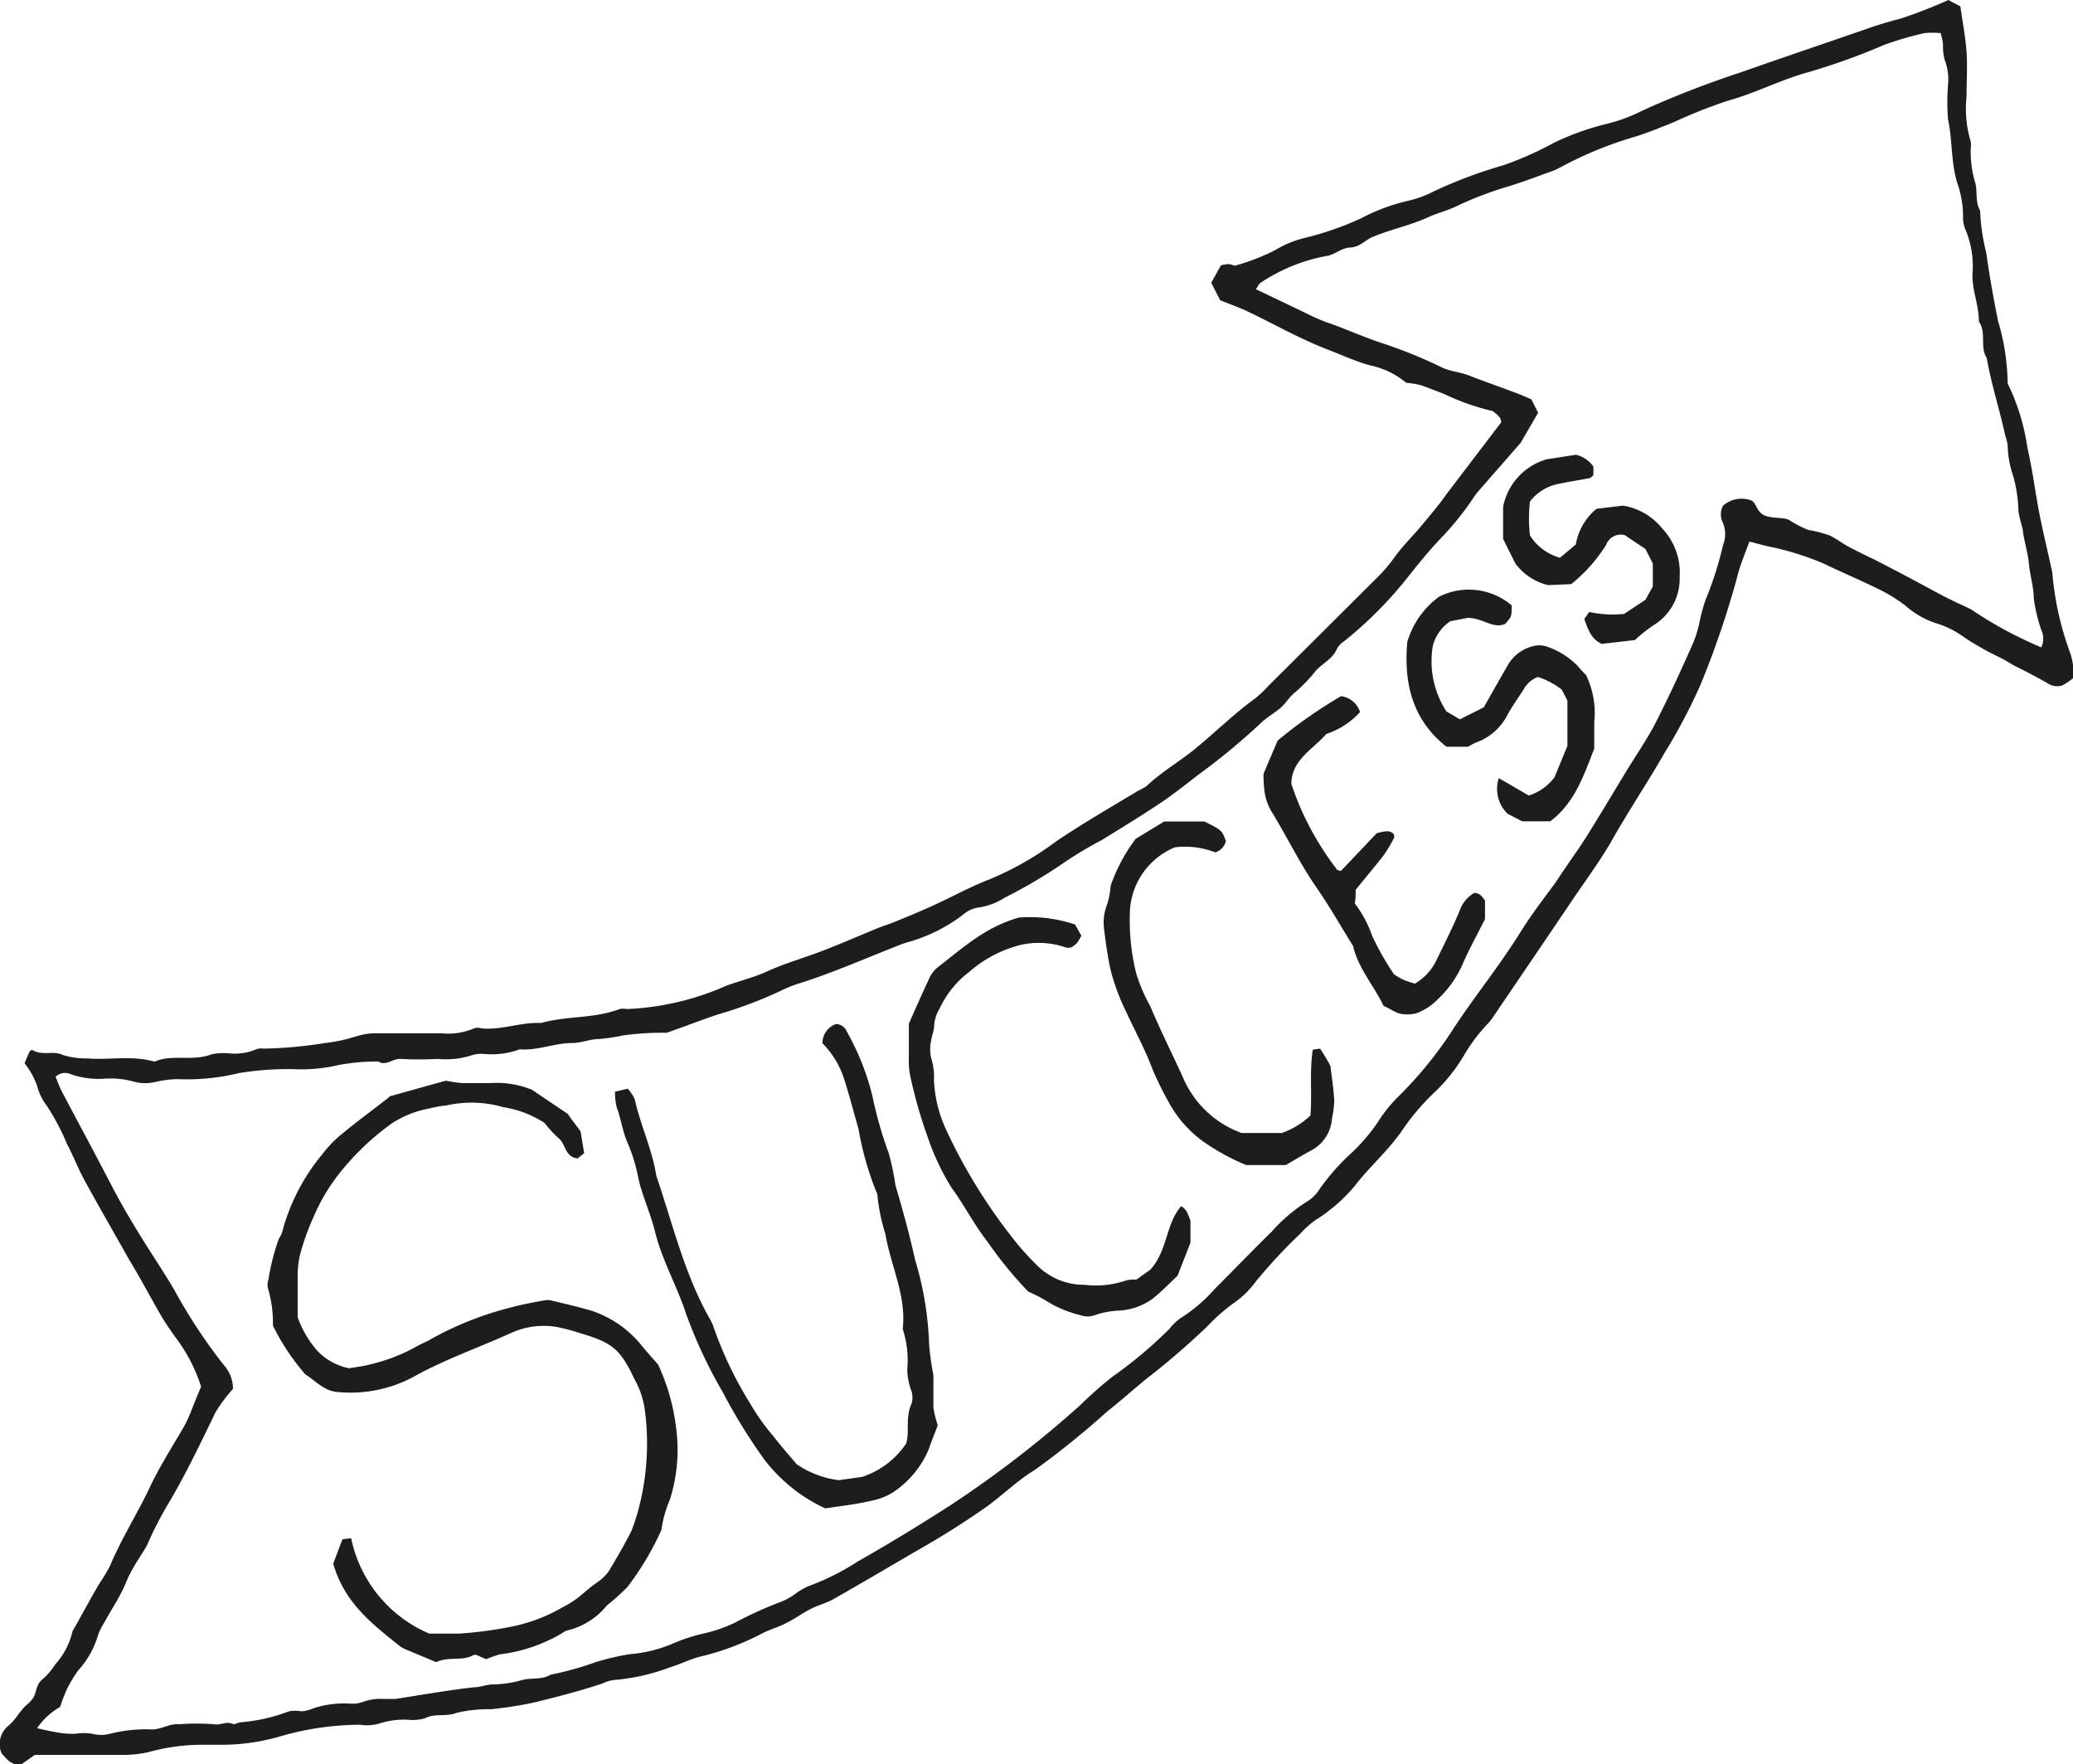
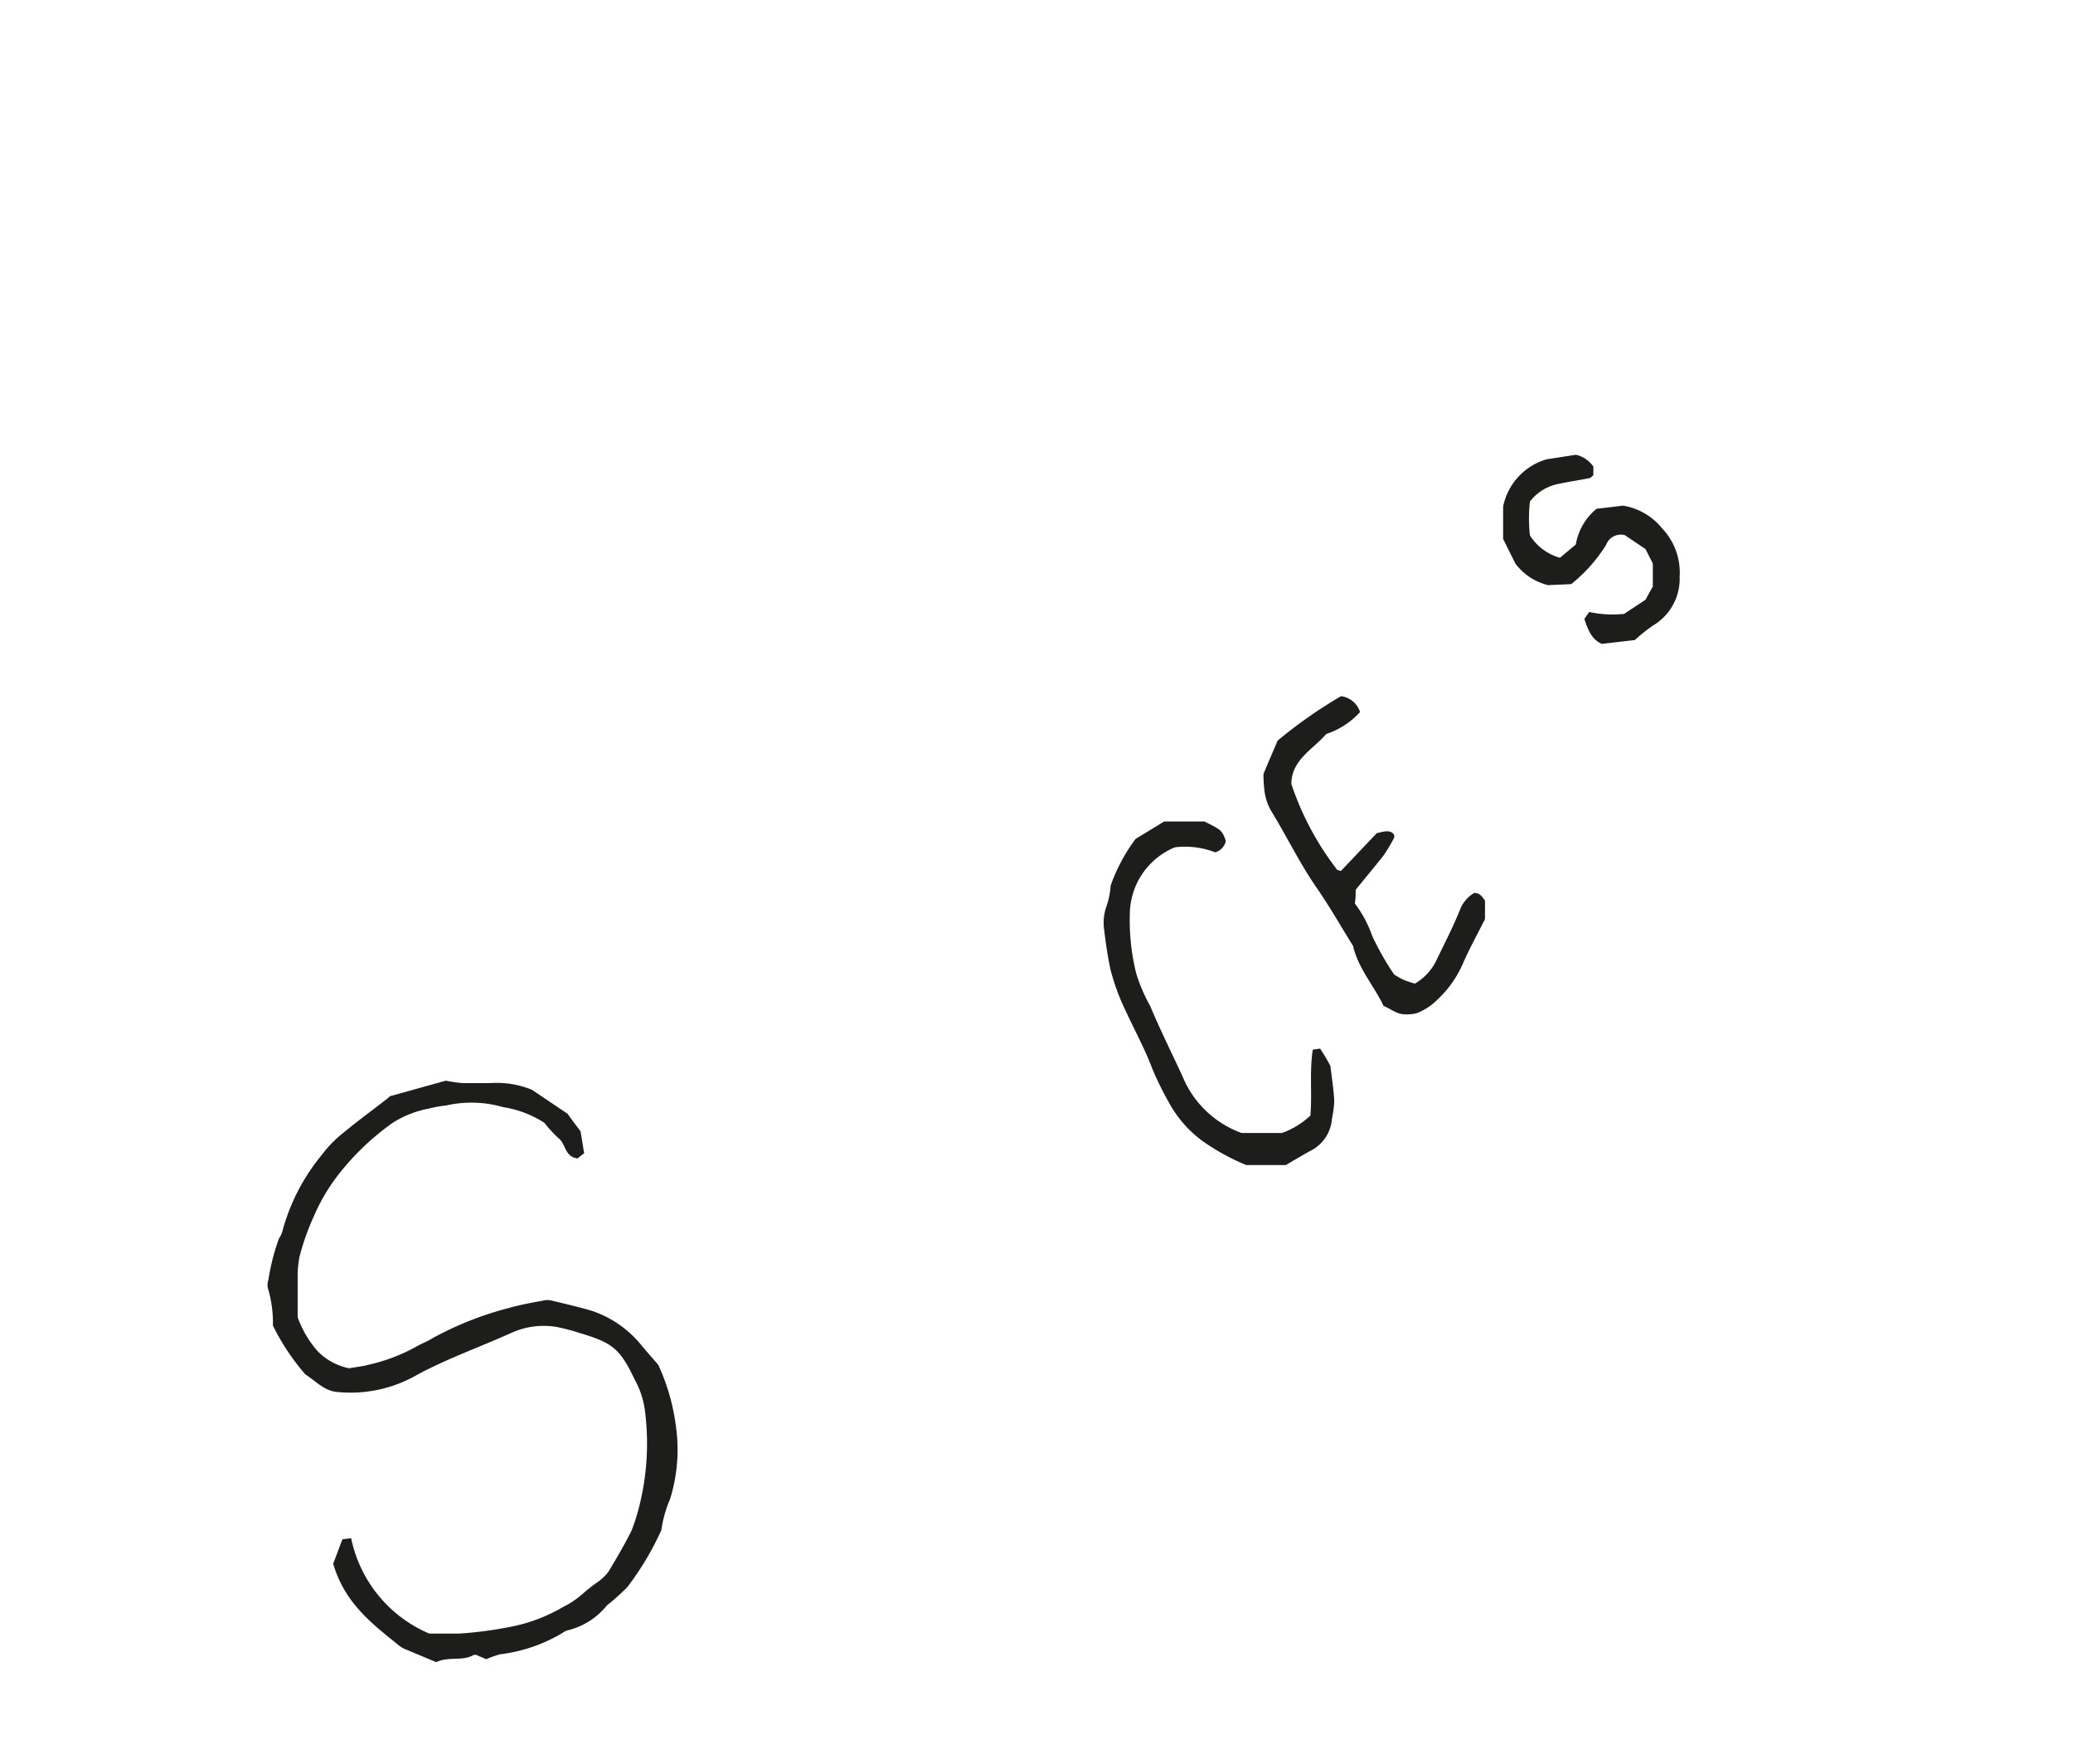
<svg xmlns="http://www.w3.org/2000/svg" viewBox="0 0 118.95 101.21">
  <defs>
    <style>.cls-1{fill:#1d1d1b;}</style>
  </defs>
  <title>Asset 25</title>
  <g id="Layer_2" data-name="Layer 2">
    <g id="Layer_1-2" data-name="Layer 1">
-       <path class="cls-1" d="M111.8,0l.69.37c.12.89.29,1.73.35,2.58s0,1.74,0,2.6a6.57,6.57,0,0,0,.24,2.57,1.48,1.48,0,0,1,0,.43,6.41,6.41,0,0,0,.23,1.84c.19.53,0,1.16.31,1.69a11.59,11.59,0,0,0,.35,2.41c.18,1.31.42,2.63.68,3.93A12.9,12.9,0,0,1,115.2,22a12.23,12.23,0,0,1,1.13,3.67c.26,1.11.41,2.24.61,3.36s.5,2.33.75,3.49a2.07,2.07,0,0,1,.08.42,17.48,17.48,0,0,0,1,4.47,3.57,3.57,0,0,1,.2,1.48,3.09,3.09,0,0,1-.65.44,1,1,0,0,1-.83-.13c-.62-.36-1.26-.69-1.89-1-.29-.16-.57-.35-.87-.49a17.23,17.23,0,0,1-2-1.13,5.28,5.28,0,0,0-1.66-.83,5,5,0,0,1-1.73-1,8.88,8.88,0,0,0-1.46-.91c-1.07-.53-2.18-1-3.24-1.51a16.49,16.49,0,0,0-3.26-1l-1-.26c-.23.65-.52,1.3-.69,2a52.18,52.18,0,0,1-2.12,6.23,33.28,33.28,0,0,1-2.07,3.92c-1,1.74-2.13,3.42-3.11,5.17-.59,1-1.31,2-2,3-1.55,2.3-3.11,4.59-4.67,6.89a3.17,3.17,0,0,1-.35.45,9.83,9.83,0,0,0-1.38,1.84,9.76,9.76,0,0,1-1.71,2.13,13.3,13.3,0,0,0-1.93,2.31,15.8,15.8,0,0,1-1.11,1.32c-.52.57-1.05,1.11-1.52,1.73A9.58,9.58,0,0,1,75.48,70a5.26,5.26,0,0,0-.86.77,30.07,30.07,0,0,0-2.55,2.74,5.35,5.35,0,0,1-1.32,1.28,10.79,10.79,0,0,0-1.51,1.34,45.1,45.1,0,0,1-3.49,3c-.74.6-1.45,1.25-2.21,1.84a49.37,49.37,0,0,1-4.13,3.34c-1,.6-1.81,1.41-2.74,2.09a47.3,47.3,0,0,1-4,2.53c-1.61.94-3.22,1.89-4.84,2.81-.42.24-.89.35-1.32.57s-.89.55-1.36.79-.88.36-1.32.56A15.27,15.27,0,0,1,40.36,95c-.65.13-1.26.46-1.9.65a11.71,11.71,0,0,1-3.2.73,2.12,2.12,0,0,0-.68.2c-1.32.44-2.65.78-4,1.11a23.76,23.76,0,0,1-2.39.37,8,8,0,0,0-2,.21c-.56.24-1.23,0-1.83.32a2.71,2.71,0,0,1-1,.07,4.66,4.66,0,0,0-1.56.21,2.55,2.55,0,0,1-1.14.08,16.71,16.71,0,0,0-4.66.69,12,12,0,0,1-3.25.46c-.34,0-.68,0-1,0a11.54,11.54,0,0,0-3.26.43,7,7,0,0,1-1.28.15H2l-.79.55c-.58.06-.83-.32-1.11-.63A1.13,1.13,0,0,1,0,100.3,1.37,1.37,0,0,1,.49,99c.46-.38.68-.93,1.15-1.28a2,2,0,0,0,.19-.21c.29-.33.2-.84.58-1.14a3.92,3.92,0,0,0,.75-.87,4.26,4.26,0,0,0,1-1.91c.52-.91,1-1.83,1.55-2.75a9.89,9.89,0,0,0,.6-1c.63-1.5,1.5-2.89,2.21-4.35C9.1,84.22,9.89,83,10.6,81.77a9.52,9.52,0,0,0,.41-.92c.16-.4.32-.8.53-1.3A9.53,9.53,0,0,0,10,76.63c-.24-.35-.49-.7-.71-1.07-.41-.7-.8-1.42-1.2-2.13s-.68-1.15-1-1.73c-.76-1.34-1.52-2.67-2.25-4-.36-.67-.64-1.39-1-2.08A13.51,13.51,0,0,0,2.7,63.46a3.22,3.22,0,0,1-.57-1.16A4.48,4.48,0,0,0,1.41,61c.09-.22.19-.46.27-.63s.2-.12.22-.11c.54.32,1.17,0,1.69.26A4.33,4.33,0,0,0,5,60.72c1.28.11,2.59-.19,3.87.19,1-.45,2.2,0,3.26-.42a3.29,3.29,0,0,1,1-.06,3.17,3.17,0,0,0,1.55-.22.78.78,0,0,1,.43-.05,24.77,24.77,0,0,0,3.54-.32,9.27,9.27,0,0,0,1.81-.39,3.69,3.69,0,0,1,1.13-.17l3.76,0A3.74,3.74,0,0,0,27.2,59a.66.66,0,0,1,.42,0c1.17.11,2.28-.37,3.43-.31,1.47-.42,3.05-.24,4.5-.8a1.19,1.19,0,0,1,.43,0,15.68,15.68,0,0,0,5.68-1.33c.8-.3,1.64-.49,2.43-.86,1-.45,2.06-.75,3.08-1.14s2.12-.87,3.19-1.31c.35-.14.72-.25,1.07-.4.62-.25,1.24-.51,1.85-.78,1.18-.52,2.3-1.16,3.52-1.63a17.85,17.85,0,0,0,3.86-2.21c1.49-1,3.08-1.92,4.64-2.86a3.41,3.41,0,0,0,.5-.28c.87-.83,1.93-1.42,2.85-2.19,1.14-.94,2.22-2,3.41-2.86a6.88,6.88,0,0,0,.73-.7l6.15-6.12A9.22,9.22,0,0,0,80,32c.46-.66,1.06-1.23,1.58-1.86s1-1.18,1.42-1.79l3.14-4.12c0-.32-.27-.45-.47-.64a13.61,13.61,0,0,1-2.83-1c-.45-.16-.88-.35-1.34-.5a5.73,5.73,0,0,0-.81-.13,4.74,4.74,0,0,0-2.08-1c-.83-.23-1.61-.59-2.41-.9-1.62-.62-3.11-1.48-4.67-2.22-.47-.22-1-.4-1.52-.62l-.51-1,.56-1a2.93,2.93,0,0,1,.45-.07c.13,0,.29.12.4.08a12.32,12.32,0,0,0,2.26-.88,5.94,5.94,0,0,1,1.7-.7,17.77,17.77,0,0,0,3.24-1.13,10.94,10.94,0,0,1,2.69-1,6.2,6.2,0,0,0,1.47-.54,26.26,26.26,0,0,1,4-1.5A19.41,19.41,0,0,0,89.15,8.2,15,15,0,0,1,92.1,7.13a9.43,9.43,0,0,0,2.15-.79,56.1,56.1,0,0,1,5.61-2.18c2.47-.87,5-1.72,7.44-2.57.58-.2,1.18-.37,1.78-.53A28.26,28.26,0,0,0,111.8,0ZM38.26,59.25a16.76,16.76,0,0,0-2.48.15,11.71,11.71,0,0,1-1.41.21c-.52,0-1,.23-1.55.23-1,0-2,.45-3,.36a4.6,4.6,0,0,1-2,.27,1.83,1.83,0,0,0-.71.06,4.86,4.86,0,0,1-2,.22,19.44,19.44,0,0,1-2.16,0c-.45,0-.8.42-1.25.15a12,12,0,0,0-2.26.2,9.34,9.34,0,0,1-2.57.24,17.46,17.46,0,0,0-3.14.22,12.52,12.52,0,0,1-3.57.35,6.34,6.34,0,0,0-1.27.17,2.53,2.53,0,0,1-1.12,0,5,5,0,0,0-1.71-.2,4.94,4.94,0,0,1-2-.25.76.76,0,0,0-.87.15c.12.28.23.59.38.88.91,1.73,1.85,3.46,2.75,5.2.57,1.11,1.2,2.18,1.86,3.24S9.41,73,10,74a30.54,30.54,0,0,0,2.84,4.31,2.06,2.06,0,0,1,.53,1.37,8.78,8.78,0,0,0-1,1.34c-.88,1.81-1.74,3.63-2.78,5.36a20.85,20.85,0,0,0-1.17,2.31C8,89.39,7.55,90,7.23,90.79S6.41,92.3,6,93.06a3.44,3.44,0,0,0-.38.77,5.18,5.18,0,0,1-1.13,2,7.63,7.63,0,0,0-.66,1.1,9.82,9.82,0,0,0-.38,1,3.88,3.88,0,0,0-1.32,1.22c.4.09.72.17,1.05.22a4.8,4.8,0,0,0,1.13.1,3.15,3.15,0,0,1,1,0,2,2,0,0,0,1,0,8.27,8.27,0,0,1,2.42-.25c.53,0,1-.35,1.55-.3a14.35,14.35,0,0,1,2,0c.36.08.72-.2,1.11,0,.1,0,.27-.09.4-.11a9.91,9.91,0,0,0,2.79-.63,2.12,2.12,0,0,1,.72,0A2.08,2.08,0,0,0,18,98a5.7,5.7,0,0,1,2.13-.26,1.78,1.78,0,0,0,.7-.1,2.8,2.8,0,0,1,1.14-.17c.23,0,.48,0,.72,0,1.5-.23,3-.5,4.52-.67.33,0,.66-.14,1-.16a6.52,6.52,0,0,0,1.7-.24c.53-.17,1.16,0,1.68-.32a18.16,18.16,0,0,0,2.62-.73,14.36,14.36,0,0,1,1.94-.45,7.92,7.92,0,0,0,2.49-.62,9.77,9.77,0,0,1,1.76-.57,8.33,8.33,0,0,0,1.76-.61,22.65,22.65,0,0,1,2.75-1.24,4,4,0,0,0,.74-.43,3.74,3.74,0,0,1,.74-.43,14,14,0,0,0,2.82-1.41q2.74-1.56,5.4-3.28a62.8,62.8,0,0,0,7.38-5.7A23.22,23.22,0,0,1,63.81,79a25,25,0,0,0,3.3-2.77,2.92,2.92,0,0,1,.62-.6,9.11,9.11,0,0,0,2-1.71c1.09-1.09,2.16-2.2,3.26-3.28a9.31,9.31,0,0,1,2-1.7,2.13,2.13,0,0,0,.72-.71,13.06,13.06,0,0,1,1.91-2.15,11,11,0,0,0,1.4-1.64,8.27,8.27,0,0,1,1.26-1.57,22.84,22.84,0,0,0,3-3.67C84.5,57.3,86,55.48,87.23,53.5c.62-1,1.31-1.89,2-2.83.19-.28.37-.56.56-.83.43-.64.88-1.26,1.28-1.9.76-1.22,1.5-2.46,2.24-3.68.57-.94,1.21-1.85,1.71-2.83.76-1.49,1.45-3,2.14-4.55a7.57,7.57,0,0,0,.37-1.23,8.39,8.39,0,0,1,.34-1.24,20.35,20.35,0,0,0,1-3.14,1.71,1.71,0,0,0,0-1.26,1.06,1.06,0,0,1,0-1,1.61,1.61,0,0,1,1.59-.31c.31.1.32.64.75.85s1,.11,1.41.26a6.7,6.7,0,0,0,1.13.59,8,8,0,0,1,1.24.32c.39.19.73.46,1.11.66s1,.51,1.55.77c.81.42,1.62.84,2.42,1.27s1.51.83,2.29,1.19c.26.12.52.23.77.37a23.28,23.28,0,0,0,4,2.16,1.17,1.17,0,0,0,0-1,9.43,9.43,0,0,1-.43-1.8c0-.67-.22-1.32-.28-2s-.29-1.31-.36-2a9.14,9.14,0,0,1-.24-1,8,8,0,0,0-.33-2.12,5.65,5.65,0,0,1-.29-1.69,3,3,0,0,0-.14-.55c-.32-1.49-.8-2.94-1.06-4.44-.41-.64,0-1.45-.45-2.09,0-1-.43-1.87-.36-2.84a5.42,5.42,0,0,0-.39-2.39,1.73,1.73,0,0,1-.16-.69,5.75,5.75,0,0,0-.32-2c-.38-1.2-.28-2.46-.54-3.68a12.3,12.3,0,0,1,0-2,3.12,3.12,0,0,0-.19-1.41,2.92,2.92,0,0,1-.1-.85c0-.23-.08-.45-.13-.69a4.72,4.72,0,0,0-.93,0,18.83,18.83,0,0,0-2.33.68,36.75,36.75,0,0,1-4.3,1.55c-1.62.44-3.1,1.23-4.72,1.67a29.53,29.53,0,0,0-3.06,1.22c-.76.3-1.51.62-2.29.85A21.83,21.83,0,0,0,89.5,9.62a3.39,3.39,0,0,1-.39.18c-.9.32-1.79.67-2.71.94a19.75,19.75,0,0,0-2.8,1.08c-.51.25-1.08.39-1.6.62-1,.47-2.17.71-3.23,1.15-.43.18-.73.58-1.28.61s-.88.41-1.34.48a10.08,10.08,0,0,0-3.81,1.54c-.11.07-.16.21-.28.37L74.8,17.9a13.43,13.43,0,0,0,1.29.58c1.13.38,2.21.89,3.35,1.25a28.2,28.2,0,0,1,3.32,1.36c.49.23,1,.25,1.5.44.89.35,1.8.66,2.69,1,.31.11.62.25.92.38l.39.77-1,1.72-2.49,2.85c-.06.08-.12.15-.17.23a16.83,16.83,0,0,1-2,2.48c-.62.66-1.2,1.37-1.77,2.09a22.88,22.88,0,0,1-3.73,3.76,1.2,1.2,0,0,0-.39.42c-.24.57-.8.81-1.18,1.22a9.43,9.43,0,0,1-1.19,1.25c-.36.27-.55.65-.88.93s-.8.54-1.13.87a37.91,37.91,0,0,1-3.64,3c-.71.56-1.43,1.12-2.18,1.62-1.08.72-2.18,1.39-3.28,2.07a22.62,22.62,0,0,0-2,1.18,28.86,28.86,0,0,1-3.58,2.13,3.69,3.69,0,0,1-1.47.56,1.71,1.71,0,0,0-.9.4A9.34,9.34,0,0,1,52,54.08c-.23.07-.45.16-.67.25-1.78.7-3.53,1.47-5.35,2.05a7.55,7.55,0,0,0-.94.35,24.6,24.6,0,0,1-3.88,1.48C40.18,58.54,39.21,58.92,38.26,59.25Z" />
      <path class="cls-1" d="M19.12,89.71c.16-.42.34-.91.53-1.4l.5-.06a7.62,7.62,0,0,0,4.48,5.47c.57,0,1.15,0,1.73,0a22.79,22.79,0,0,0,3-.4,9.5,9.5,0,0,0,2.94-1.12,5.22,5.22,0,0,0,1.18-.8,9.36,9.36,0,0,1,.79-.62,2.73,2.73,0,0,0,.63-.59c.47-.77.93-1.56,1.34-2.38a11.2,11.2,0,0,0,.43-1.35A14.72,14.72,0,0,0,37,80.88a5,5,0,0,0-.59-1.75c-.83-1.75-1.27-2.1-3.14-2.65a10.76,10.76,0,0,0-1.38-.36,4.5,4.5,0,0,0-2.53.34c-1.79.81-3.64,1.46-5.38,2.39a7.66,7.66,0,0,1-4.72,1c-.7-.1-1.16-.63-1.74-1a13,13,0,0,1-1.86-2.8A6.88,6.88,0,0,0,15.4,74a.85.85,0,0,1,0-.57A12.59,12.59,0,0,1,16,71.07a1.55,1.55,0,0,0,.23-.53,11.61,11.61,0,0,1,2.24-4.29,6.93,6.93,0,0,1,1.32-1.33c.73-.61,1.51-1.17,2.26-1.76a3,3,0,0,0,.33-.27l3.2-.89a9.13,9.13,0,0,0,.95.14q.8,0,1.59,0a5.32,5.32,0,0,1,2.4.38l2.05,1.38c.17.24.45.62.74,1,.07.39.13.8.21,1.26l-.38.3c-.74-.09-.67-.83-1.08-1.15a7.29,7.29,0,0,1-.82-.89,6.05,6.05,0,0,0-2.36-.9,6.59,6.59,0,0,0-3.27-.1,6.74,6.74,0,0,0-1,.18,5.84,5.84,0,0,0-2.11.84,14.83,14.83,0,0,0-3.19,3.09A10.92,10.92,0,0,0,18,69.8a13.56,13.56,0,0,0-.81,2.29,5.67,5.67,0,0,0-.11,1c0,.87,0,1.73,0,2.48a6,6,0,0,0,1.13,1.93,3.45,3.45,0,0,0,1.83,1c.36-.07.74-.1,1.1-.2a10.27,10.27,0,0,0,2.67-1c.33-.2.7-.33,1-.52a18.87,18.87,0,0,1,4.39-1.74c.64-.18,1.29-.3,2-.43a1,1,0,0,1,.43,0c.79.19,1.58.37,2.35.6a6.19,6.19,0,0,1,2.85,2c.31.37.63.73.94,1.09a11.9,11.9,0,0,1,1,3.43,9.53,9.53,0,0,1-.32,4.27,6.94,6.94,0,0,0-.5,1.78A16.55,16.55,0,0,1,36,91.05a13.29,13.29,0,0,1-1.18,1.06,4.15,4.15,0,0,1-2.27,1.43.67.67,0,0,0-.25.13,9.14,9.14,0,0,1-3.61,1.24,6.12,6.12,0,0,0-.79.28l-.58-.25s-.09,0-.13,0c-.65.39-1.44.07-2.16.42l-1.67-.7a1.93,1.93,0,0,1-.38-.19C21.4,93.2,19.78,92,19.12,89.71Z" />
-       <path class="cls-1" d="M47.19,59.85a1.17,1.17,0,0,1,.78-1.1.68.68,0,0,1,.61.41,14.75,14.75,0,0,1,1.48,3.72A22.94,22.94,0,0,0,51,66.17,14.73,14.73,0,0,1,51.38,68c.42,1.41.81,2.84,1.13,4.28a18.75,18.75,0,0,1,.8,4.78,14.36,14.36,0,0,0,.25,1.83c0,.63,0,1.26,0,1.88a6.29,6.29,0,0,0,.25,1c-.17.45-.37.94-.54,1.43a5.57,5.57,0,0,1-1.66,2.15A3.57,3.57,0,0,1,50,86.1c-.88.21-1.78.3-2.64.44a9.34,9.34,0,0,1-3.5-2.8,32.57,32.57,0,0,1-2.41-3.91,27.38,27.38,0,0,1-2.07-4.42c-.53-1.63-1.41-3.14-1.81-4.81-.25-1-.72-2-.94-3A9.67,9.67,0,0,0,36,65.54c-.28-.64-.37-1.37-.61-2a3.52,3.52,0,0,1-.1-.91l.73-.17a2.4,2.4,0,0,1,.4.6c.33,1.49,1,2.87,1.24,4.4.94,2.75,1.6,5.6,3.05,8.17a2.45,2.45,0,0,1,.24.52,22.05,22.05,0,0,0,2.1,4.38,12.5,12.5,0,0,0,1.33,1.87c.43.56.9,1.09,1.33,1.6a5.46,5.46,0,0,0,2.42.92l1.34-.19A4.86,4.86,0,0,0,52,82.81c.2-.67-.06-1.52.31-2.29a1.26,1.26,0,0,0-.06-.85,3.61,3.61,0,0,1-.19-1.12,5.78,5.78,0,0,0-.25-2.27.36.36,0,0,1,0-.15c.17-1.87-.7-3.53-1-5.31a11.45,11.45,0,0,1-.45-2.09.83.83,0,0,0-.1-.41,17.85,17.85,0,0,1-1-3.56c-.27-.92-.5-1.84-.79-2.75A5.15,5.15,0,0,0,47.19,59.85Z" />
-       <path class="cls-1" d="M65.21,73.41l.8-.57c1-1.12.87-2.59,1.76-3.64.36.19.41.53.54.83v1.26l-.74,1.9c-.42.39-.91.91-1.47,1.35a3.66,3.66,0,0,1-1.87.65,4.87,4.87,0,0,0-1.4.26,1.24,1.24,0,0,1-.85,0,6.63,6.63,0,0,1-1.85-.76A8.55,8.55,0,0,0,59,74.1a23.11,23.11,0,0,1-2.33-2.85c-.78-1-1.33-2.1-2.07-3.11a13.82,13.82,0,0,1-1.3-2.71,27.51,27.51,0,0,1-1.07-3.7,4.14,4.14,0,0,1-.08-1c0-.67,0-1.35,0-2,.38-.85.74-1.68,1.13-2.51a1.9,1.9,0,0,1,.48-.69c1.41-1.07,2.7-2.32,4.71-2.89a8.18,8.18,0,0,1,3.22.4c.1.19.23.42.36.64a3.42,3.42,0,0,1-.26.43,2,2,0,0,1-.33.25,1,1,0,0,1-.3,0,4.67,4.67,0,0,0-2.67-.13,7.16,7.16,0,0,0-2.88,1.53,5.66,5.66,0,0,0-1.7,2.11,2.18,2.18,0,0,0-.31,1c0,.28-.14.55-.17.83a2.3,2.3,0,0,0,0,1,3.52,3.52,0,0,1,.16,1.28,7.61,7.61,0,0,0,.67,2.77A31.17,31.17,0,0,0,58,70.89a14.9,14.9,0,0,0,1.63,1.82,3.79,3.79,0,0,0,2.61,1,5.35,5.35,0,0,0,2.41-.26A2.08,2.08,0,0,1,65.21,73.41Z" />
-       <path class="cls-1" d="M82.58,34.23a3.8,3.8,0,0,1,4.16.5c0,.65,0,.65-.38,1.07-.72.29-1.26-.35-2.14-.35l-1,.19a2.44,2.44,0,0,0-1,1.4A5.27,5.27,0,0,0,83,40.82l.77.45,1.37-.69c.47-.83.94-1.66,1.42-2.49a2.3,2.3,0,0,1,1.34-1,1.34,1.34,0,0,1,.84,0,4.43,4.43,0,0,1,1.81,1.14,5.8,5.8,0,0,0,.46.5,5,5,0,0,1,.47,2.69c0,.53,0,1.06,0,1.53-.62,1.57-1.13,3.13-2.53,4.17H87.35l-.84-.43A2,2,0,0,1,86,44.64l1.72,1a2.93,2.93,0,0,0,1.48-1.05l.74-1.8v-2.6l-.33-.63a4.3,4.3,0,0,0-1.37-.72,1.58,1.58,0,0,0-.83.74c-.31.48-.65.95-.92,1.45a3.23,3.23,0,0,1-1.8,1.57,4.26,4.26,0,0,0-.45.24H83c-2-1.57-2.45-3.72-2.25-6A4.93,4.93,0,0,1,82.58,34.23Z" />
      <path class="cls-1" d="M63.73,50.81a10,10,0,0,1,1.43-2.68l1.64-1h2.31c1,.5,1,.5,1.23,1.11a.87.87,0,0,1-.61.66,4.81,4.81,0,0,0-2.31-.29,4.18,4.18,0,0,0-2.59,3.83,12.64,12.64,0,0,0,.37,3.42A9.79,9.79,0,0,0,66,57.72c.57,1.36,1.23,2.68,1.84,4A5.8,5.8,0,0,0,71.24,65h2.32a4.65,4.65,0,0,0,1.63-1c.11-1.22-.06-2.52.14-3.78l.42-.06c.21.33.44.69.59,1,.09.74.19,1.36.22,2a5.61,5.61,0,0,1-.13,1A2.23,2.23,0,0,1,75.24,66c-.46.25-.91.52-1.46.84H71.51A12.65,12.65,0,0,1,69,65.46a6.71,6.71,0,0,1-1.94-2.23,18.31,18.31,0,0,1-.95-1.94c-.42-1.12-1-2.17-1.5-3.26a12.48,12.48,0,0,1-.89-2.41c-.16-.74-.27-1.5-.36-2.26a2.8,2.8,0,0,1,.15-1.42A4.6,4.6,0,0,0,63.73,50.81Z" />
      <path class="cls-1" d="M76.1,42.11c-.75.88-2,1.48-2,2.87a16.6,16.6,0,0,0,2.59,4.87c0,.07.16.08.25.12L79,47.8c.46-.11.79-.21,1,.1,0,.06,0,.12,0,.15a8.64,8.64,0,0,1-.59,1c-.53.68-1.09,1.34-1.62,2,0,.27,0,.51-.05.78a6.76,6.76,0,0,1,1,1.87,16.06,16.06,0,0,0,1.25,2.2,4.12,4.12,0,0,0,.54.31,5.11,5.11,0,0,0,.66.22,3.11,3.11,0,0,0,1.2-1.27c.48-1,1-2,1.4-3a1.88,1.88,0,0,1,.8-.93c.31,0,.44.18.62.44v1s0,.12-.08.21c-.4.81-.85,1.61-1.21,2.45a6.16,6.16,0,0,1-1.42,2,3.35,3.35,0,0,1-1.19.79,2.07,2.07,0,0,1-.71.07c-.46,0-.79-.31-1.21-.48-.55-1.16-1.45-2.14-1.75-3.44-.68-1.09-1.32-2.22-2.05-3.28-1-1.43-1.75-3-2.64-4.45a3,3,0,0,1-.38-1.07,6.85,6.85,0,0,1-.07-1.07c.27-.65.52-1.22.81-1.91a27,27,0,0,1,3.64-2.55,1.32,1.32,0,0,1,1.09.91A4.51,4.51,0,0,1,76.1,42.11Z" />
      <path class="cls-1" d="M93.81,36.72l-1.9.22c-.6-.27-.79-.82-1-1.43l.28-.4a6.37,6.37,0,0,0,2,.11l1.23-.81c.11-.21.25-.46.42-.76V32.33l-.42-.83-1.19-.8a.9.9,0,0,0-1.07.56,9,9,0,0,1-2,2.25l-1.33.06a3.32,3.32,0,0,1-1.87-1.23c-.23-.45-.46-.92-.71-1.42V29.07a3.55,3.55,0,0,1,2.5-2.72l1.68-.26a1.69,1.69,0,0,1,1,.68v.49c-.07.06-.14.15-.22.17-.6.12-1.22.21-1.82.34a2.72,2.72,0,0,0-1.6,1,8.44,8.44,0,0,0,0,1.95A3,3,0,0,0,89.51,32l.91-.76a3.39,3.39,0,0,1,1.19-2.05l1.52-.18a3.63,3.63,0,0,1,2.25,1.31,3.69,3.69,0,0,1,1,2.77,3.12,3.12,0,0,1-1.5,2.78A8.87,8.87,0,0,0,93.81,36.72Z" />
    </g>
  </g>
</svg>